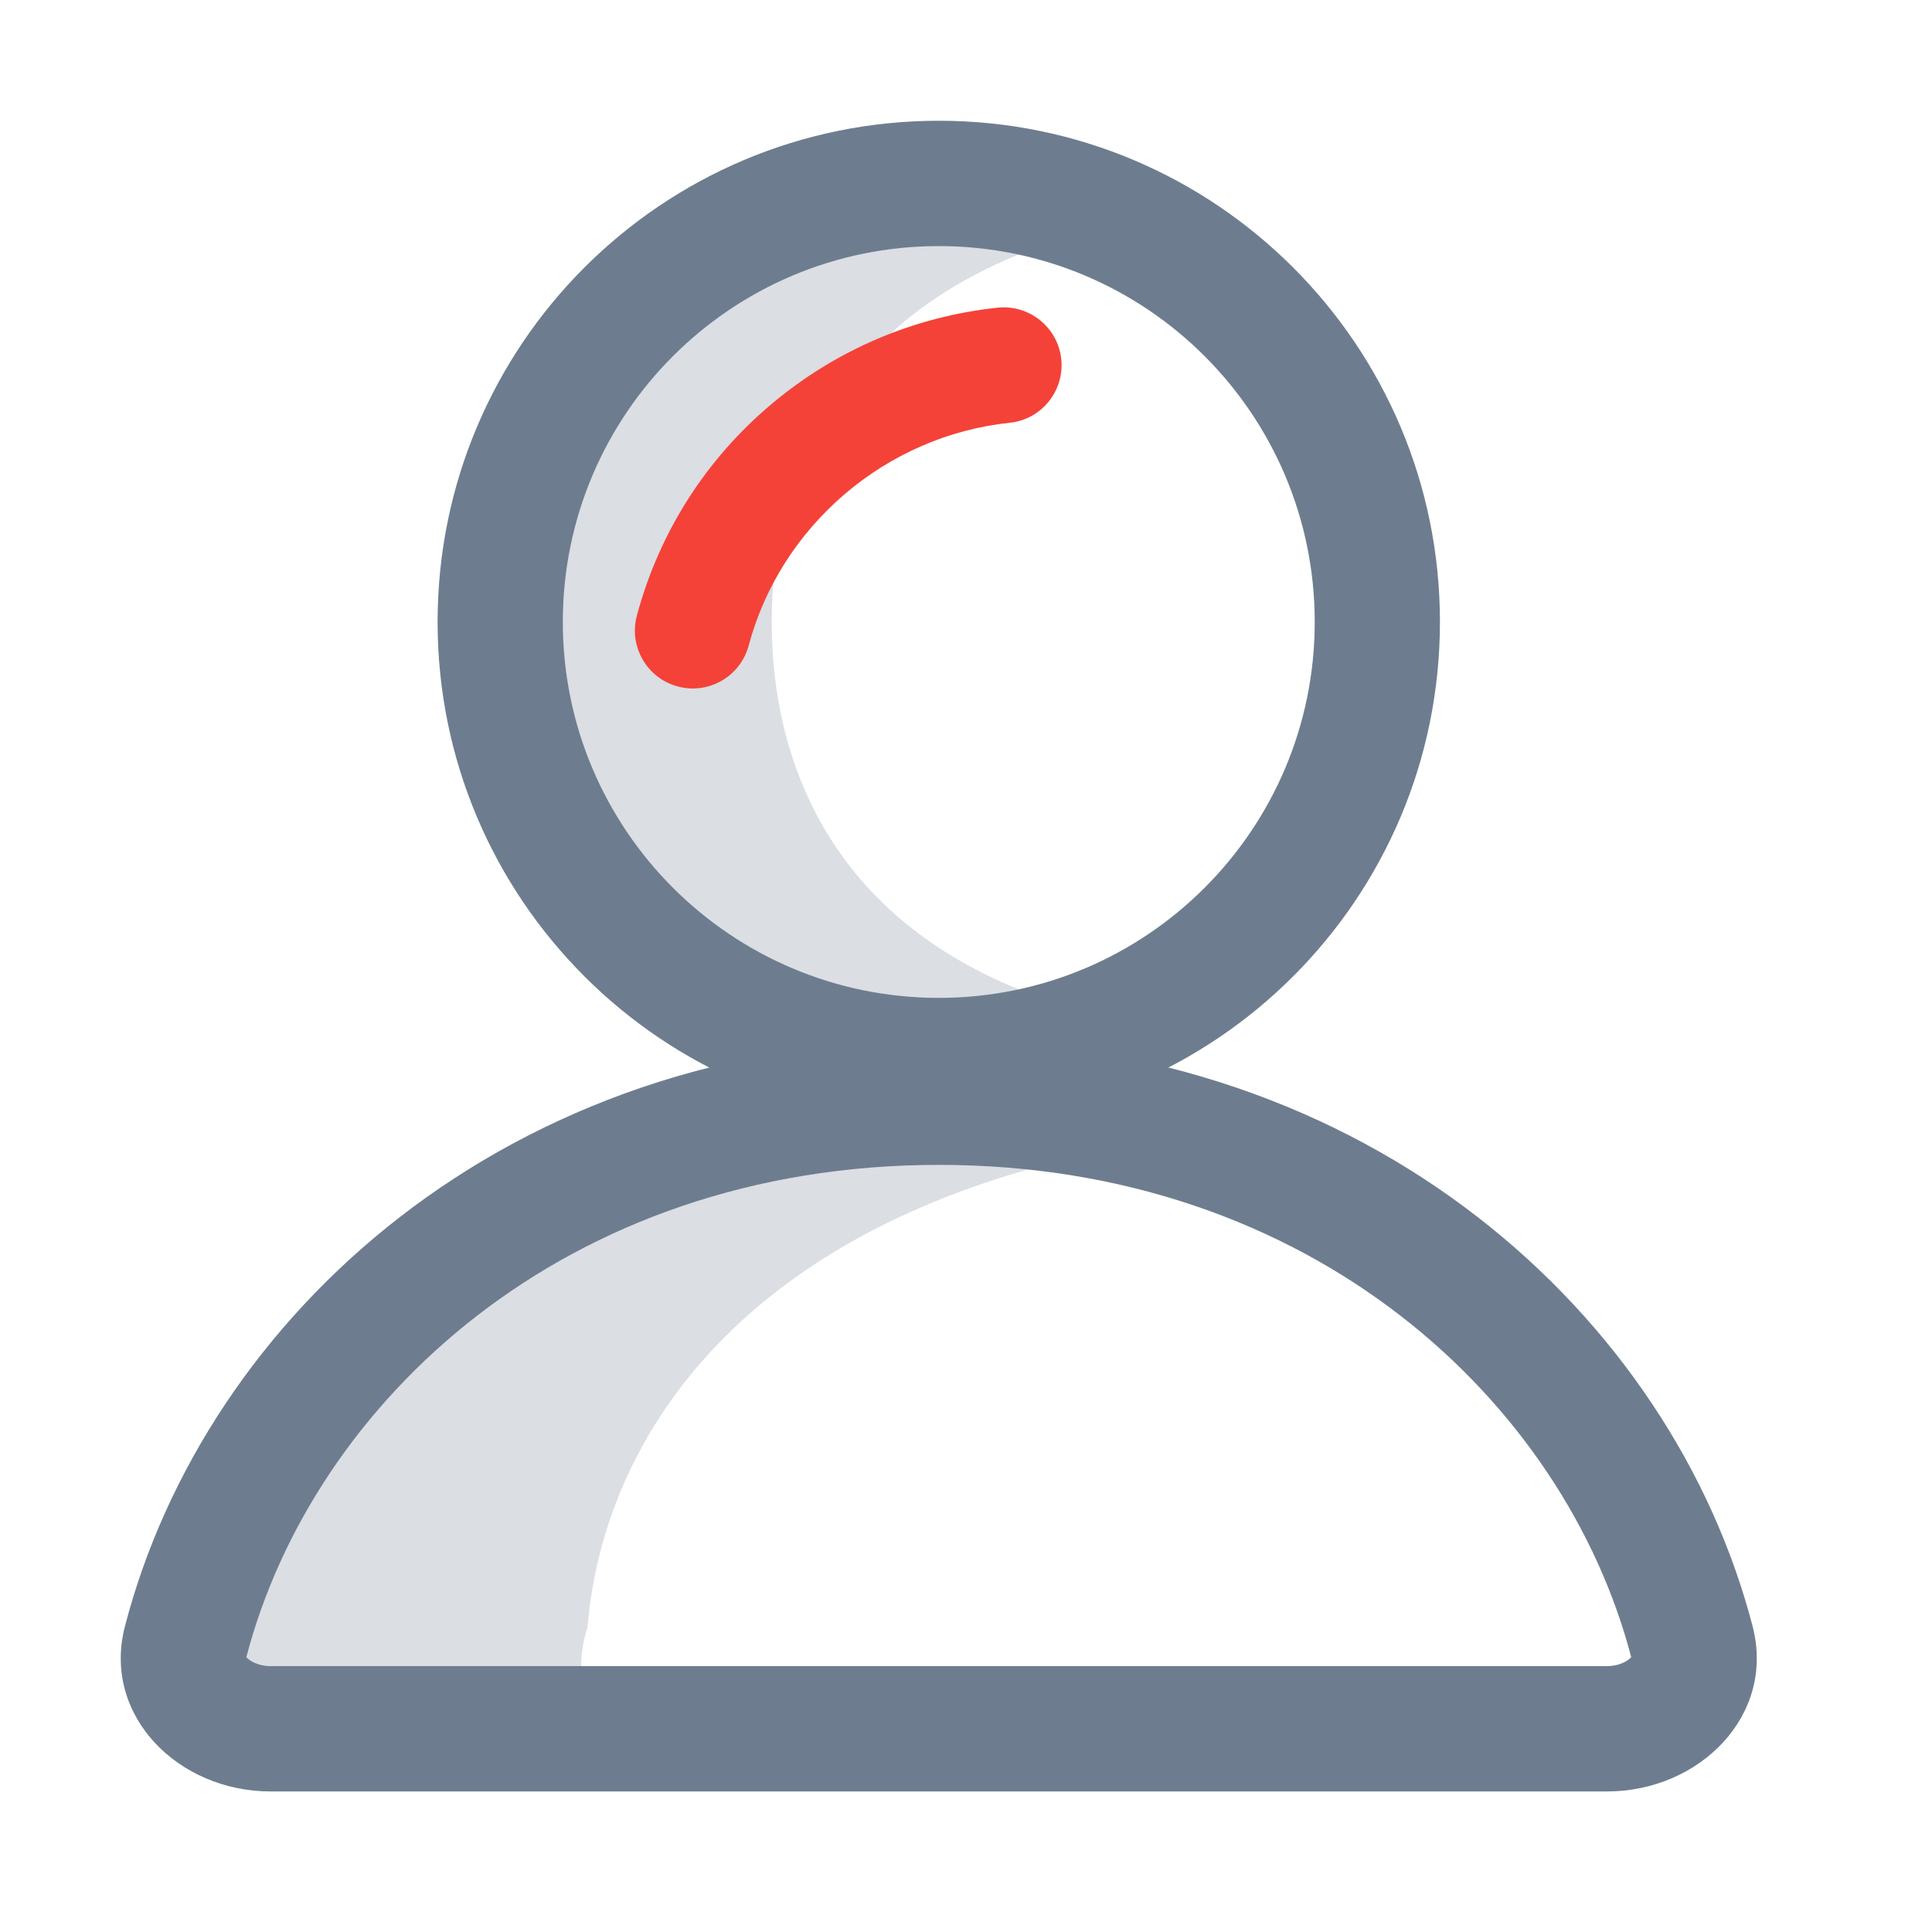
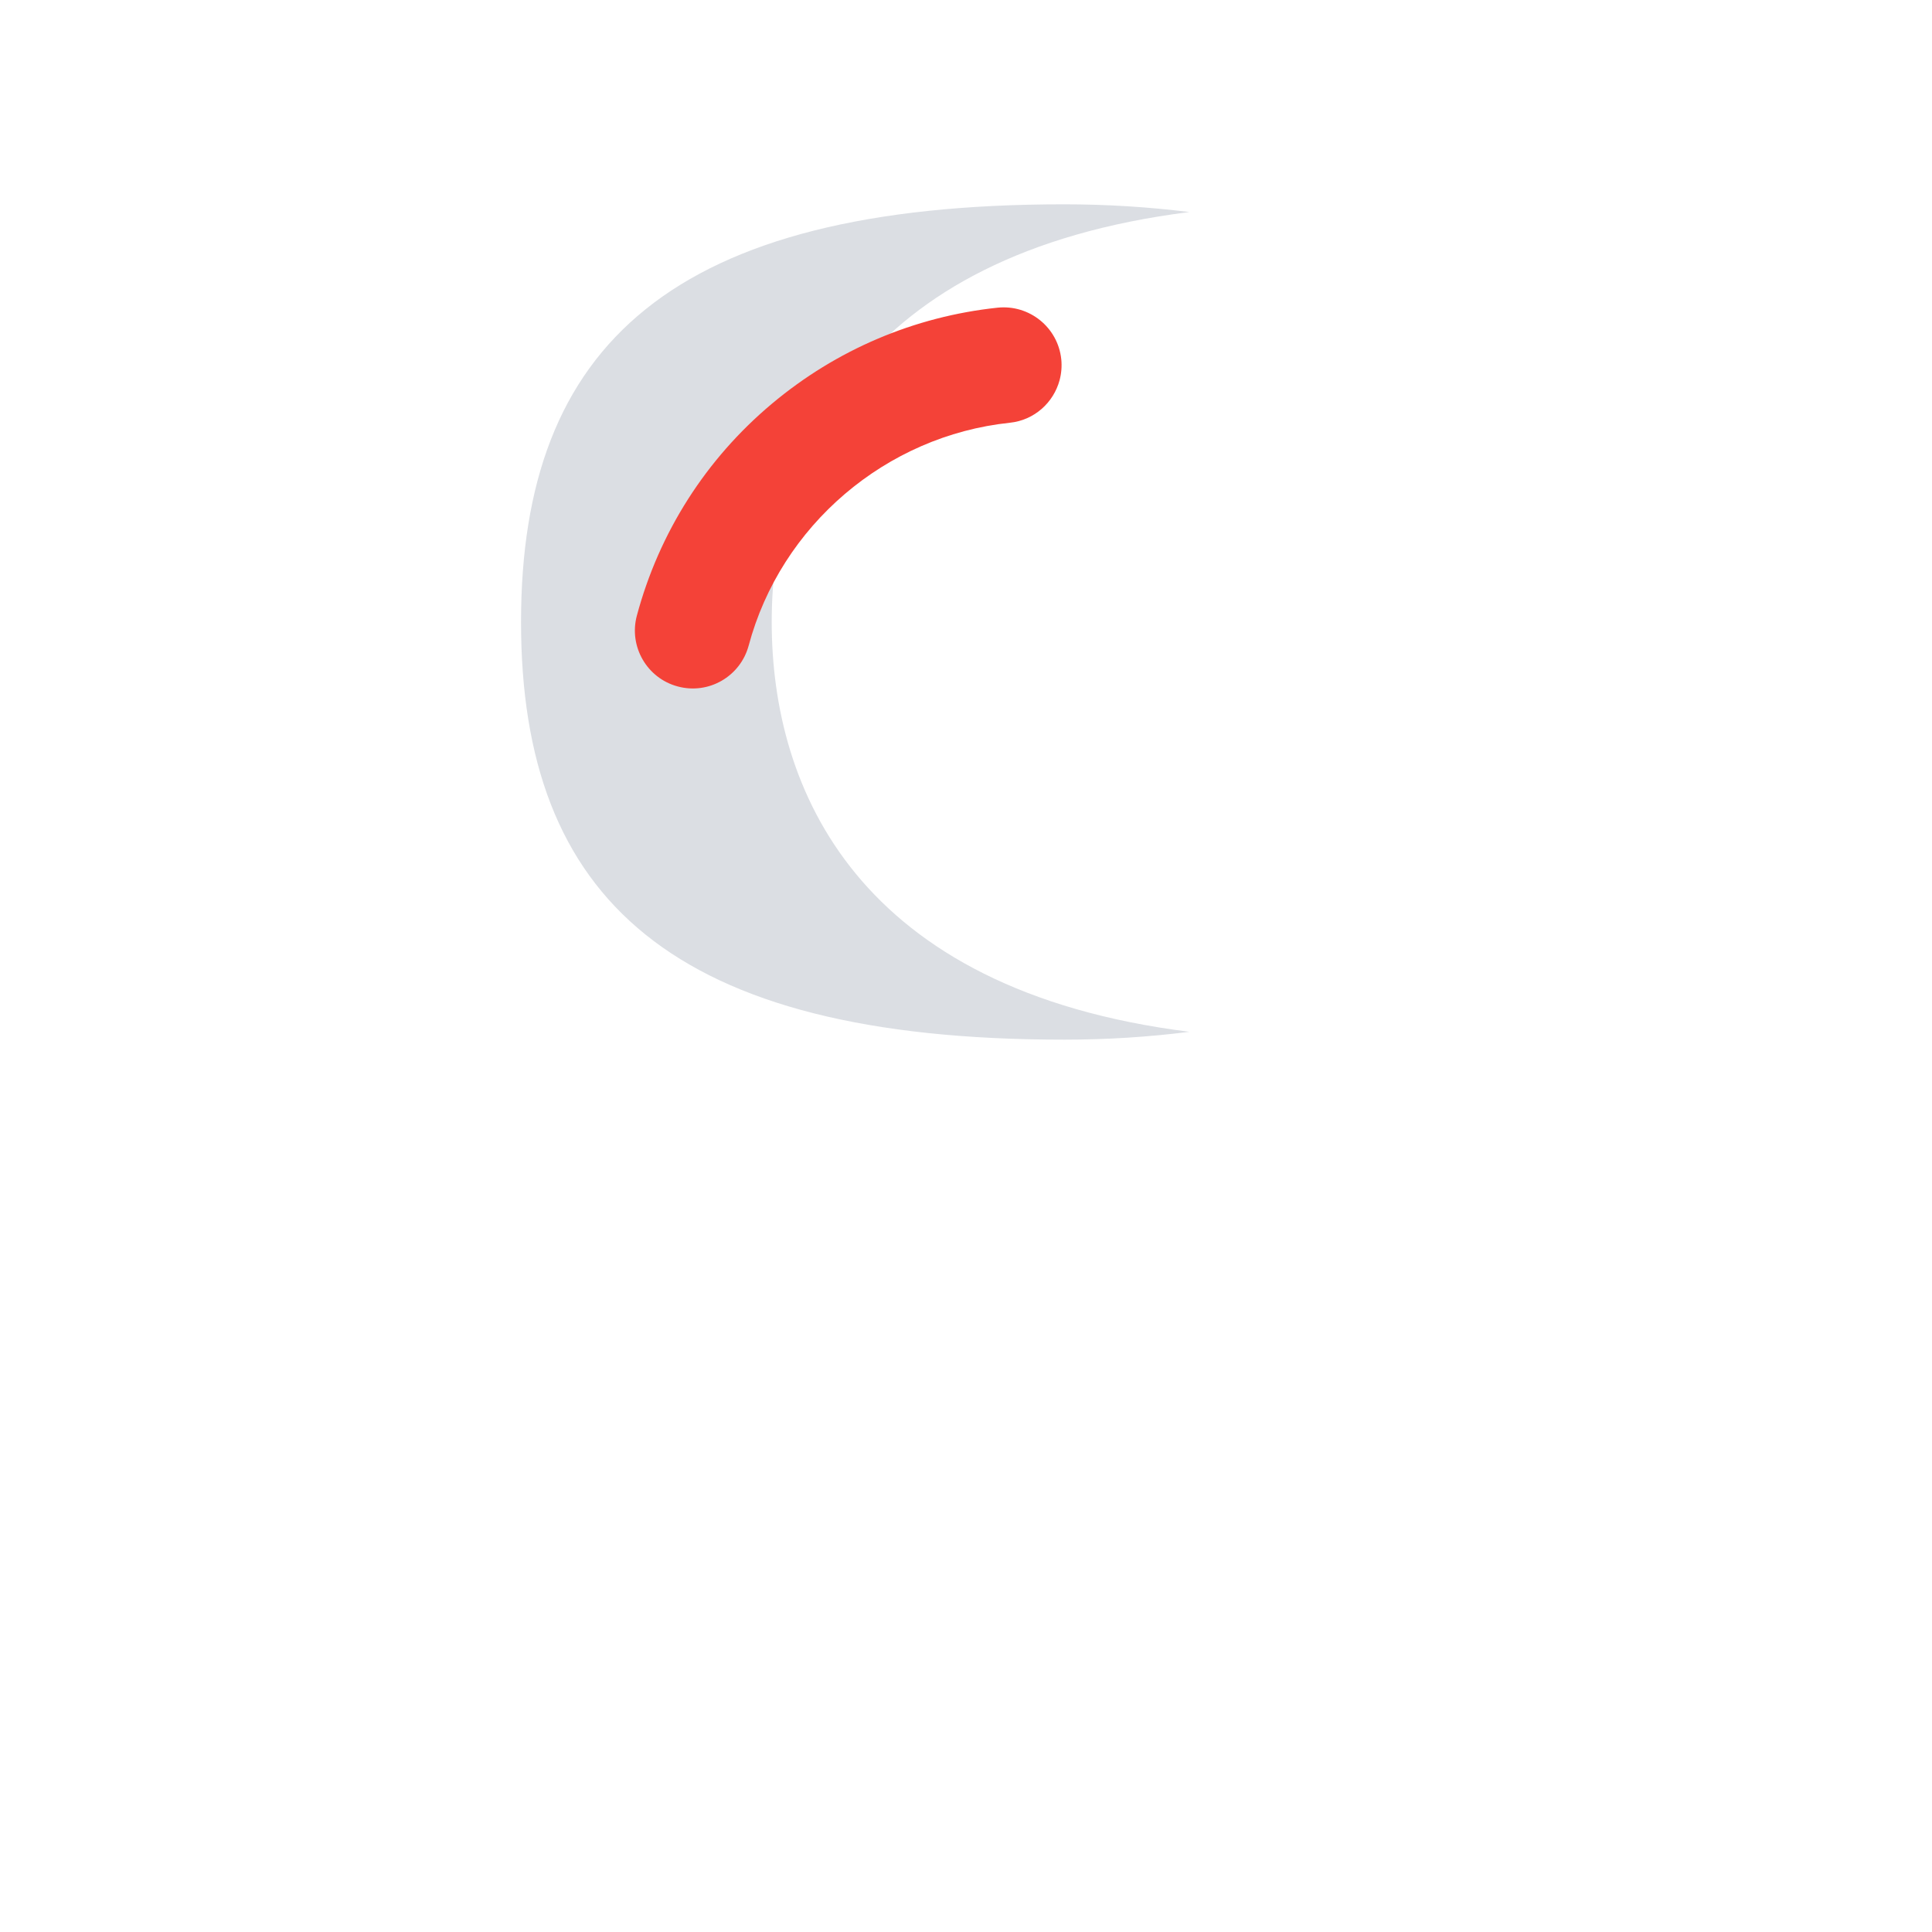
<svg xmlns="http://www.w3.org/2000/svg" width="16" height="16" viewBox="0 0 16 16" fill="none">
-   <path d="M10.586 9.336C6.454 9.634 5.007 11.723 4.866 13.477C4.786 13.716 4.801 13.945 4.885 14.144H2.932C1.203 14.144 1.203 14.144 1.841 12.802C2.815 10.573 4.768 9.301 9.504 9.301C9.873 9.301 10.234 9.313 10.586 9.336Z" fill="#DBDEE3" />
  <path d="M9.85 8.545C7.097 8.199 6.391 6.534 6.391 5.151C6.391 3.767 7.097 2.102 9.85 1.756C9.513 1.714 9.166 1.692 8.812 1.692C5.565 1.692 4.315 2.858 4.315 5.151C4.315 7.443 5.565 8.61 8.812 8.61C9.166 8.61 9.513 8.588 9.85 8.545Z" fill="#DBDEE3" />
-   <path fill-rule="evenodd" clip-rule="evenodd" d="M2.04 13.724C2.041 13.725 2.041 13.725 2.042 13.726C2.068 13.755 2.138 13.798 2.24 13.798H13.309C13.411 13.798 13.48 13.755 13.507 13.726C13.508 13.725 13.508 13.725 13.509 13.724C12.958 11.617 10.873 9.647 7.775 9.647C4.676 9.647 2.591 11.617 2.04 13.724ZM1.035 13.467C1.702 10.902 4.201 8.61 7.775 8.61C11.348 8.61 13.847 10.902 14.514 13.467C14.707 14.207 14.073 14.836 13.309 14.836H2.24C1.476 14.836 0.842 14.207 1.035 13.467Z" fill="#6D7D8F" />
-   <path fill-rule="evenodd" clip-rule="evenodd" d="M7.775 8.264C9.494 8.264 10.888 6.87 10.888 5.151C10.888 3.431 9.494 2.038 7.775 2.038C6.055 2.038 4.661 3.431 4.661 5.151C4.661 6.87 6.055 8.264 7.775 8.264ZM7.775 9.301C10.067 9.301 11.925 7.443 11.925 5.151C11.925 2.858 10.067 1 7.775 1C5.482 1 3.624 2.858 3.624 5.151C3.624 7.443 5.482 9.301 7.775 9.301Z" fill="#6D7D8F" />
  <path d="M5.613 5.685C5.358 5.617 5.206 5.354 5.274 5.099C5.459 4.409 5.846 3.802 6.392 3.344C6.926 2.896 7.572 2.621 8.262 2.548C8.525 2.521 8.761 2.711 8.789 2.975C8.795 3.034 8.79 3.093 8.775 3.149C8.725 3.334 8.566 3.48 8.363 3.501C7.336 3.609 6.466 4.352 6.2 5.347C6.131 5.602 5.869 5.754 5.613 5.685Z" fill="#F44238" />
</svg>